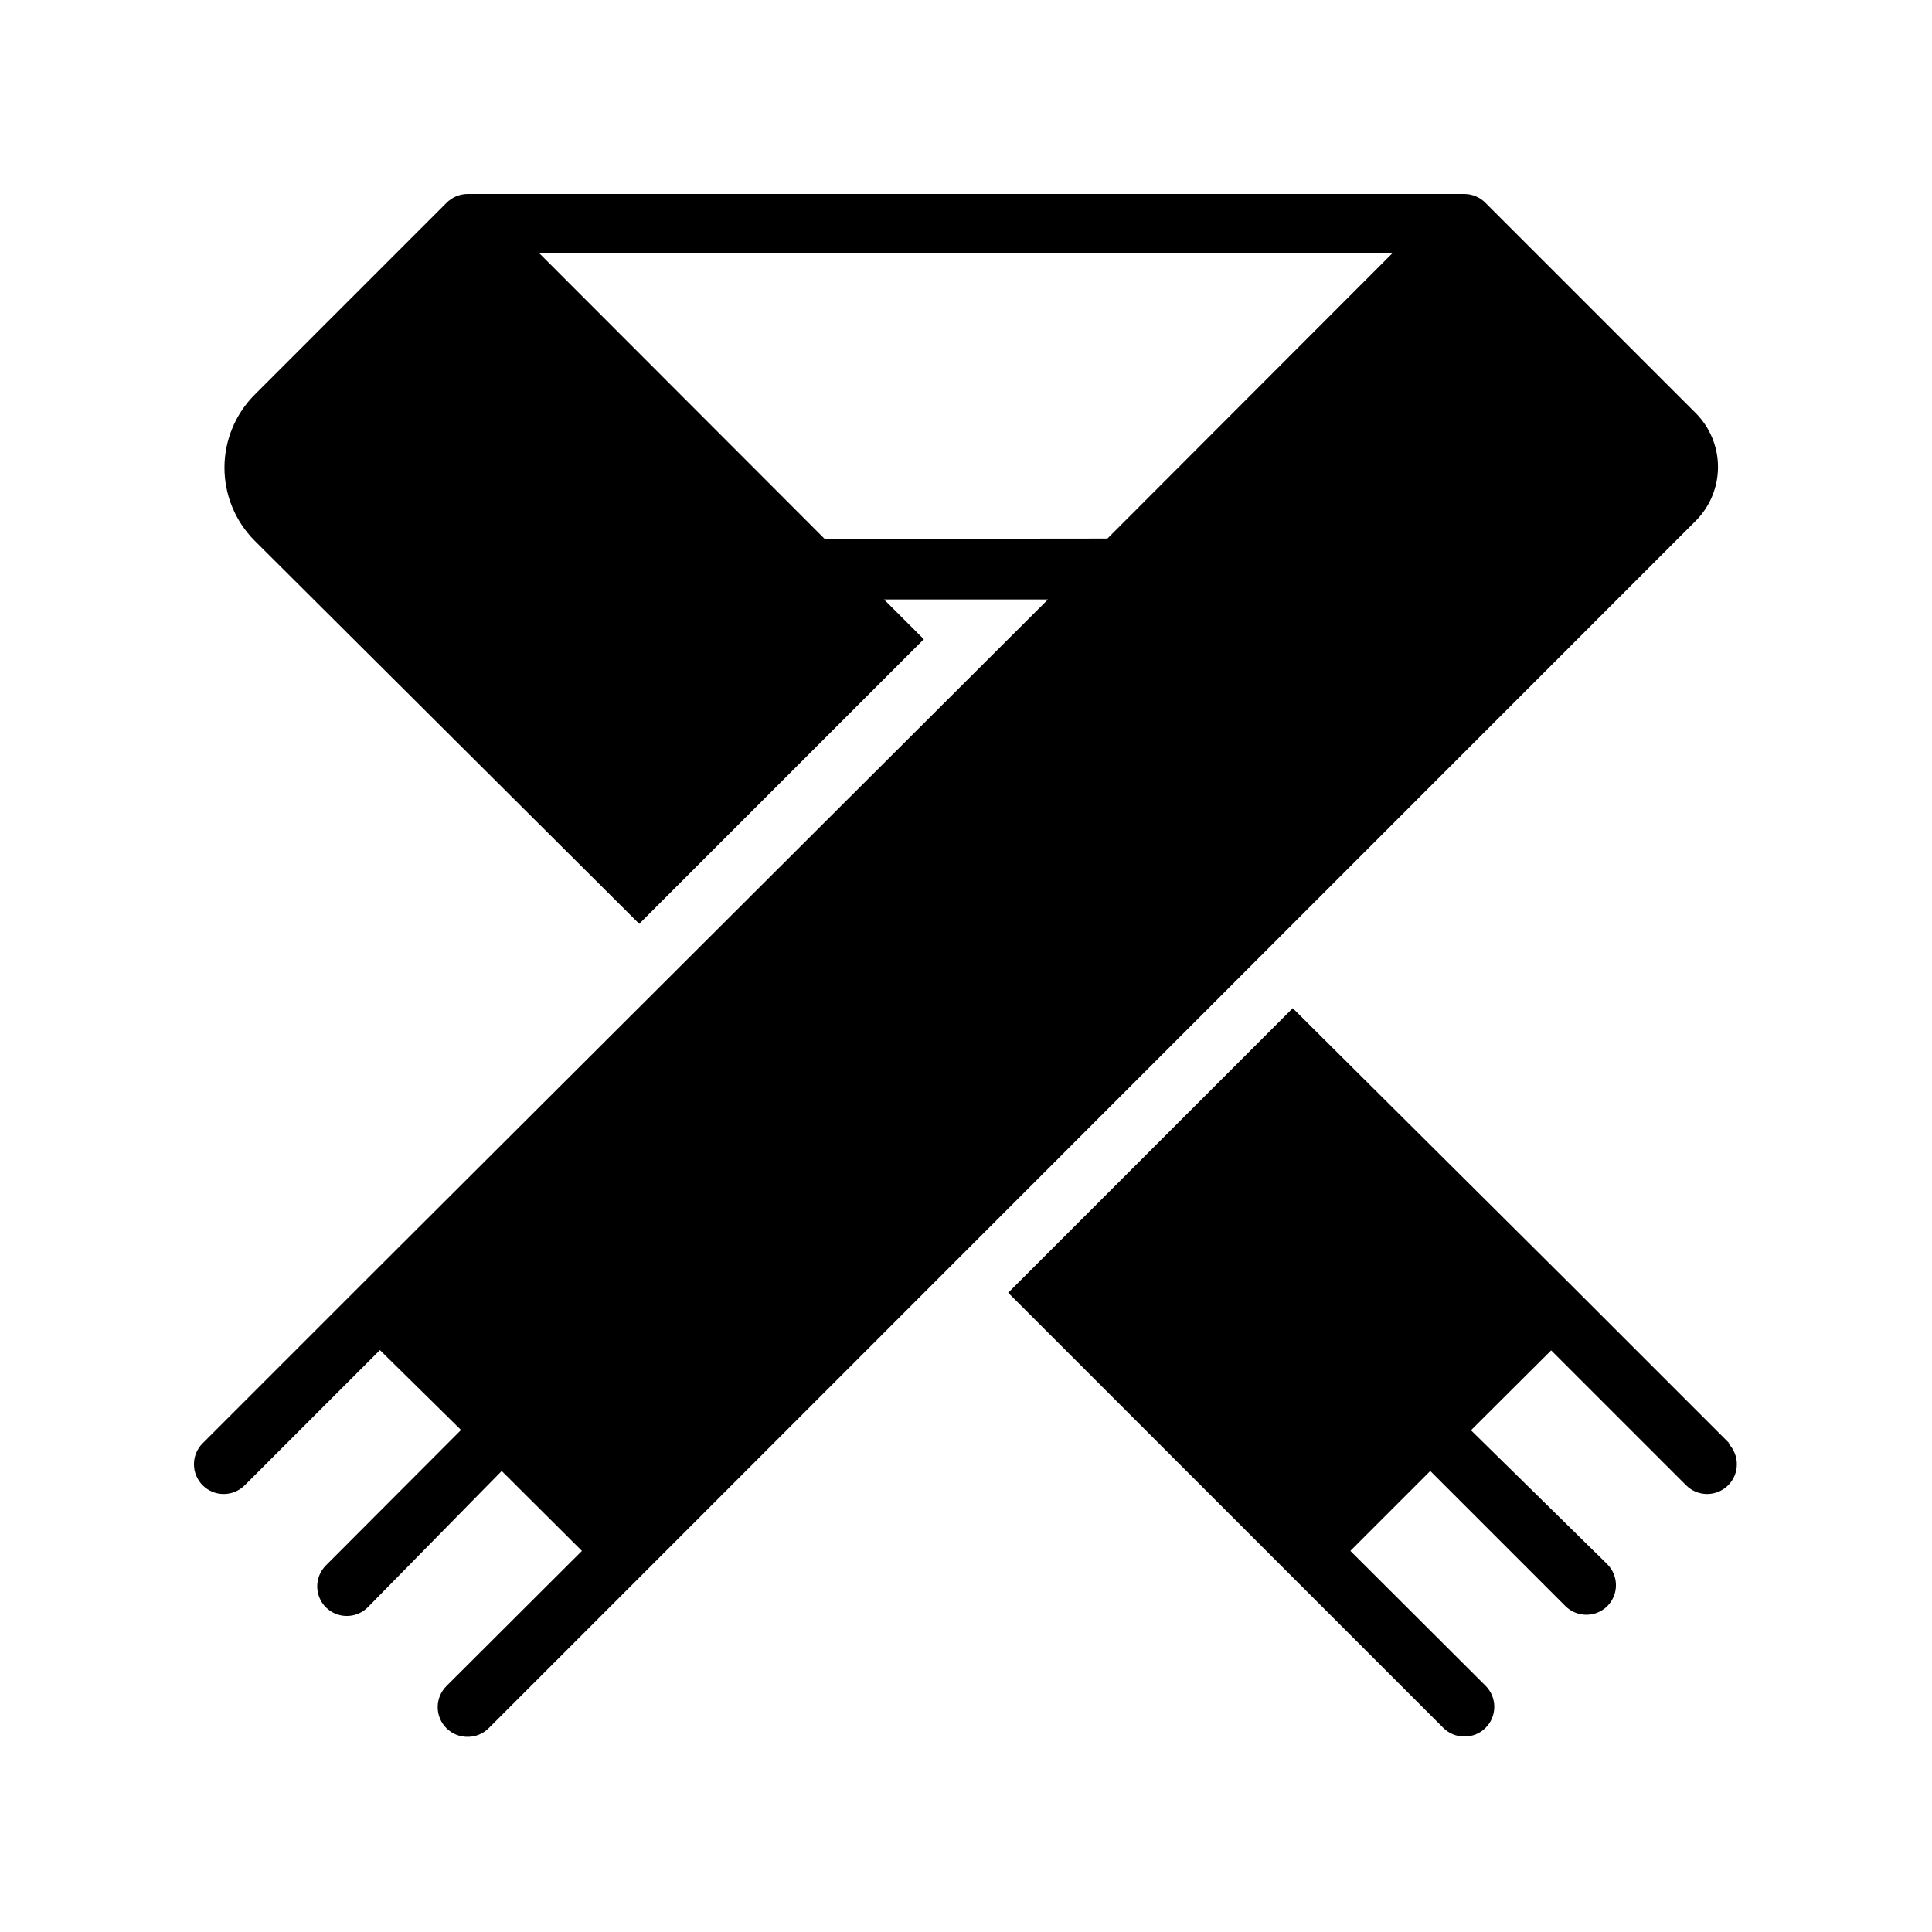
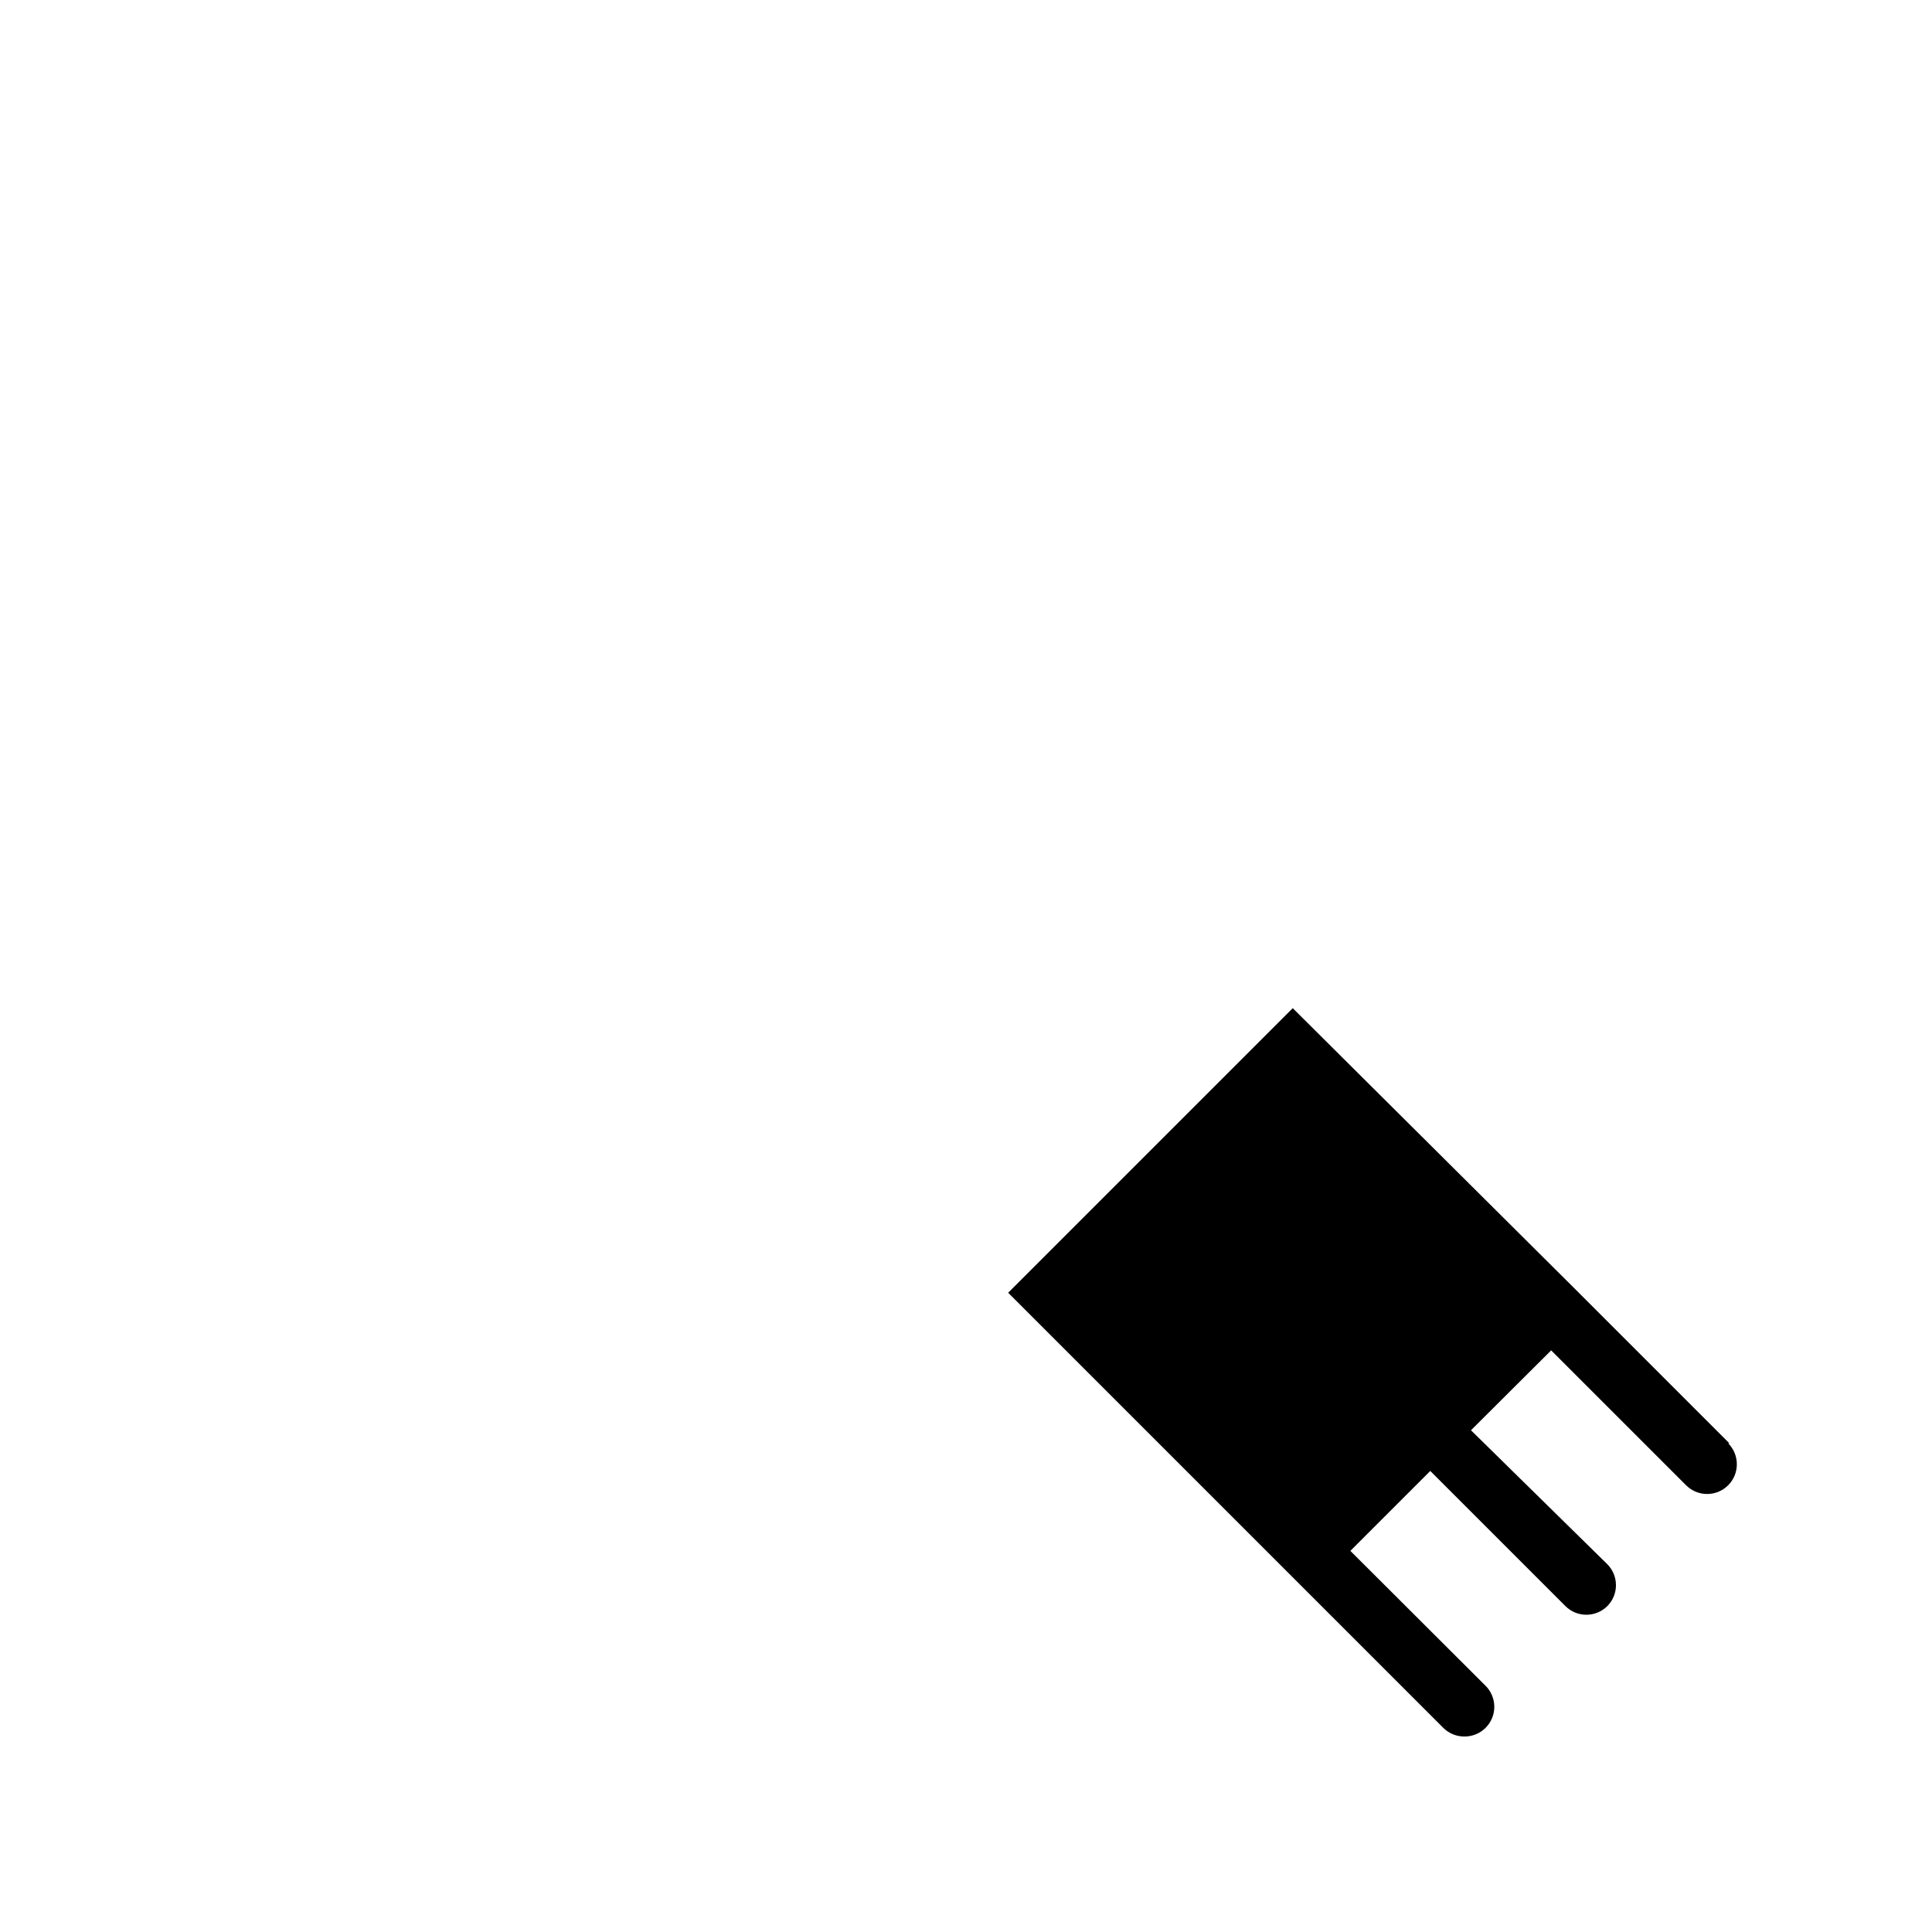
<svg xmlns="http://www.w3.org/2000/svg" fill="#000000" width="800px" height="800px" version="1.1" viewBox="144 144 512 512">
  <g>
-     <path d="m593.49 253.58-55.812-55.812c-1.473-1.5-3.484-2.352-5.59-2.359h-264.18c-2.106 0.008-4.117 0.859-5.59 2.359l-50.852 50.855c-5.109 5.133-7.981 12.082-7.981 19.324 0 7.242 2.871 14.191 7.981 19.324l101.94 101.55 75.414-75.414-10.547-10.547h43.453l-182.63 182.23-41.406 41.406c-3.066 3.09-3.047 8.074 0.039 11.141 3.086 3.066 8.074 3.047 11.141-0.039l35.816-35.816 21.492 21.176-35.816 35.895h-0.004c-3.051 3.07-3.051 8.031 0 11.102 3.07 3.051 8.031 3.051 11.102 0l35.5-36.133 21.254 21.176-35.895 35.816c-1.488 1.477-2.328 3.488-2.328 5.59 0 2.098 0.84 4.109 2.328 5.59 1.484 1.473 3.496 2.293 5.59 2.281 2.094 0.012 4.102-0.809 5.59-2.281l41.406-41.406 278.59-278.67c3.711-3.781 5.793-8.871 5.793-14.168 0-5.301-2.082-10.387-5.793-14.172zm-230.96 33.219-75.648-75.727h226.16l-75.57 75.648z" />
    <path d="m602.31 526.5-41.406-41.406-74.312-73.918-75.414 75.414 115.32 115.32c1.488 1.477 3.5 2.297 5.59 2.285 2.094 0.012 4.106-0.809 5.59-2.285 1.492-1.477 2.328-3.488 2.328-5.586 0-2.102-0.836-4.113-2.328-5.59l-35.816-35.738 21.176-21.176 35.816 35.816c3.07 3.051 8.031 3.051 11.102 0 3.051-3.07 3.051-8.027 0-11.098l-36.133-35.504 21.254-21.176 35.738 35.738c3.066 3.086 8.051 3.106 11.141 0.039 3.086-3.066 3.102-8.051 0.039-11.141z" />
  </g>
</svg>